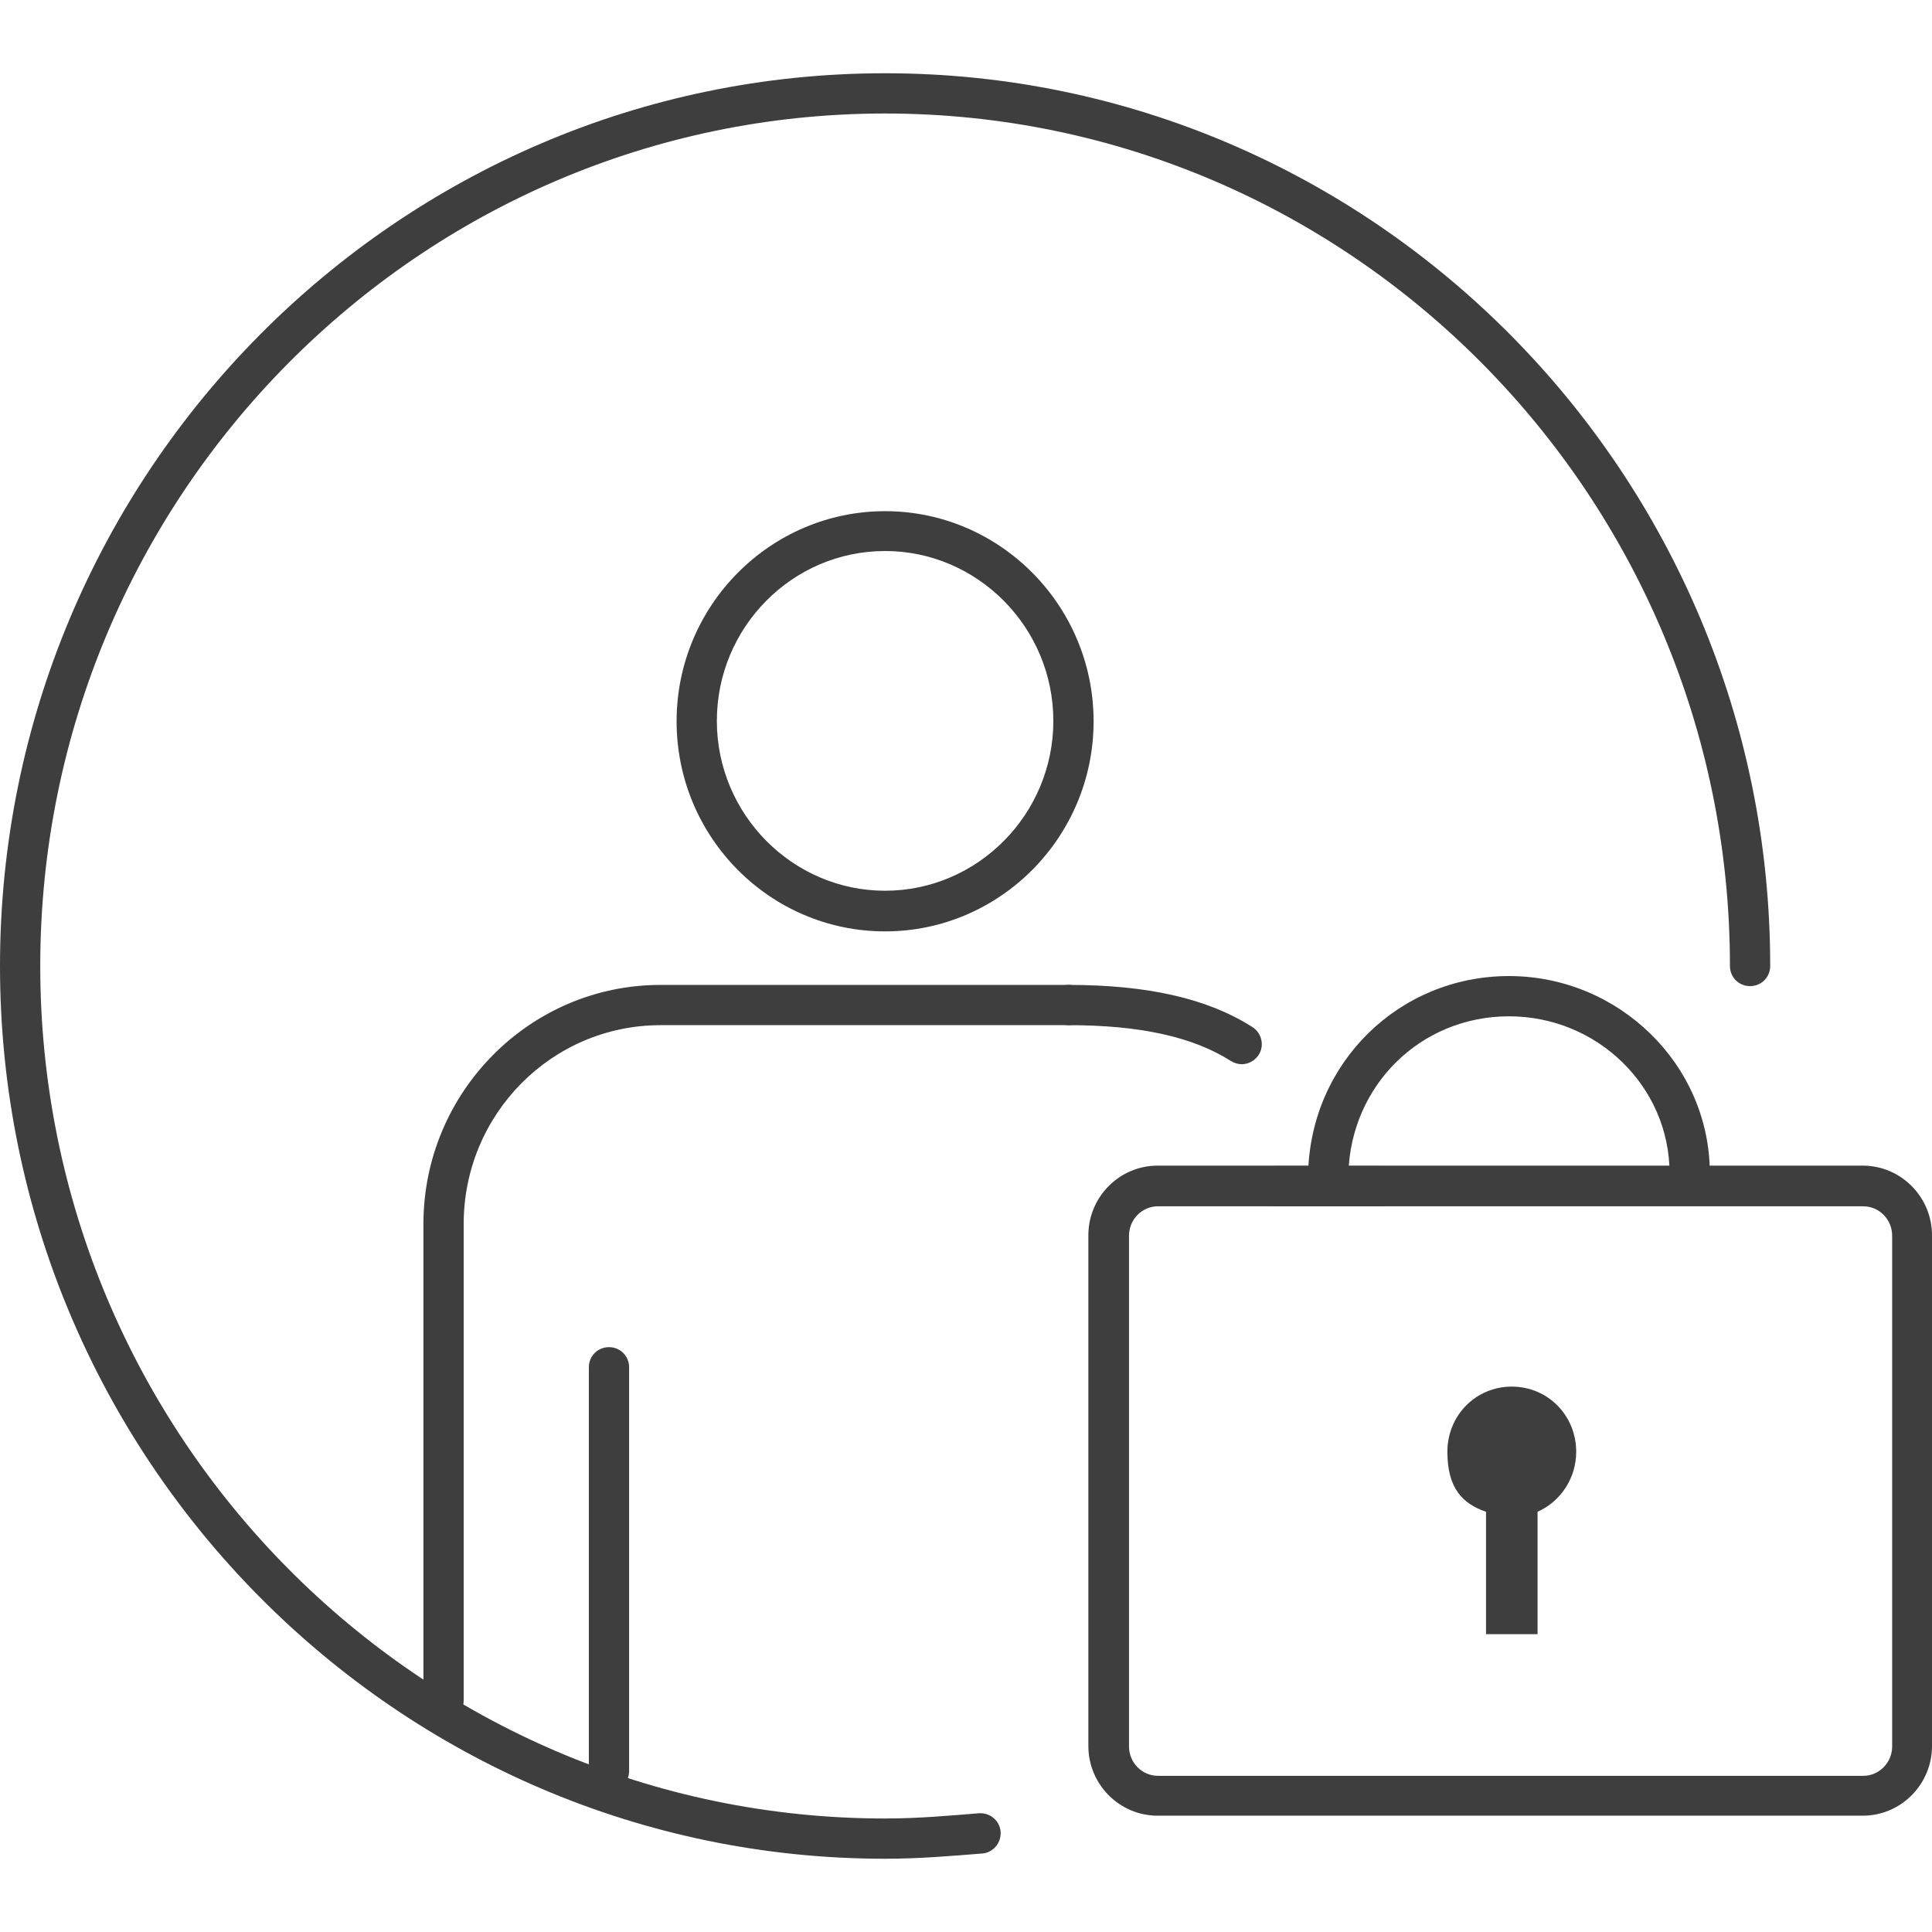
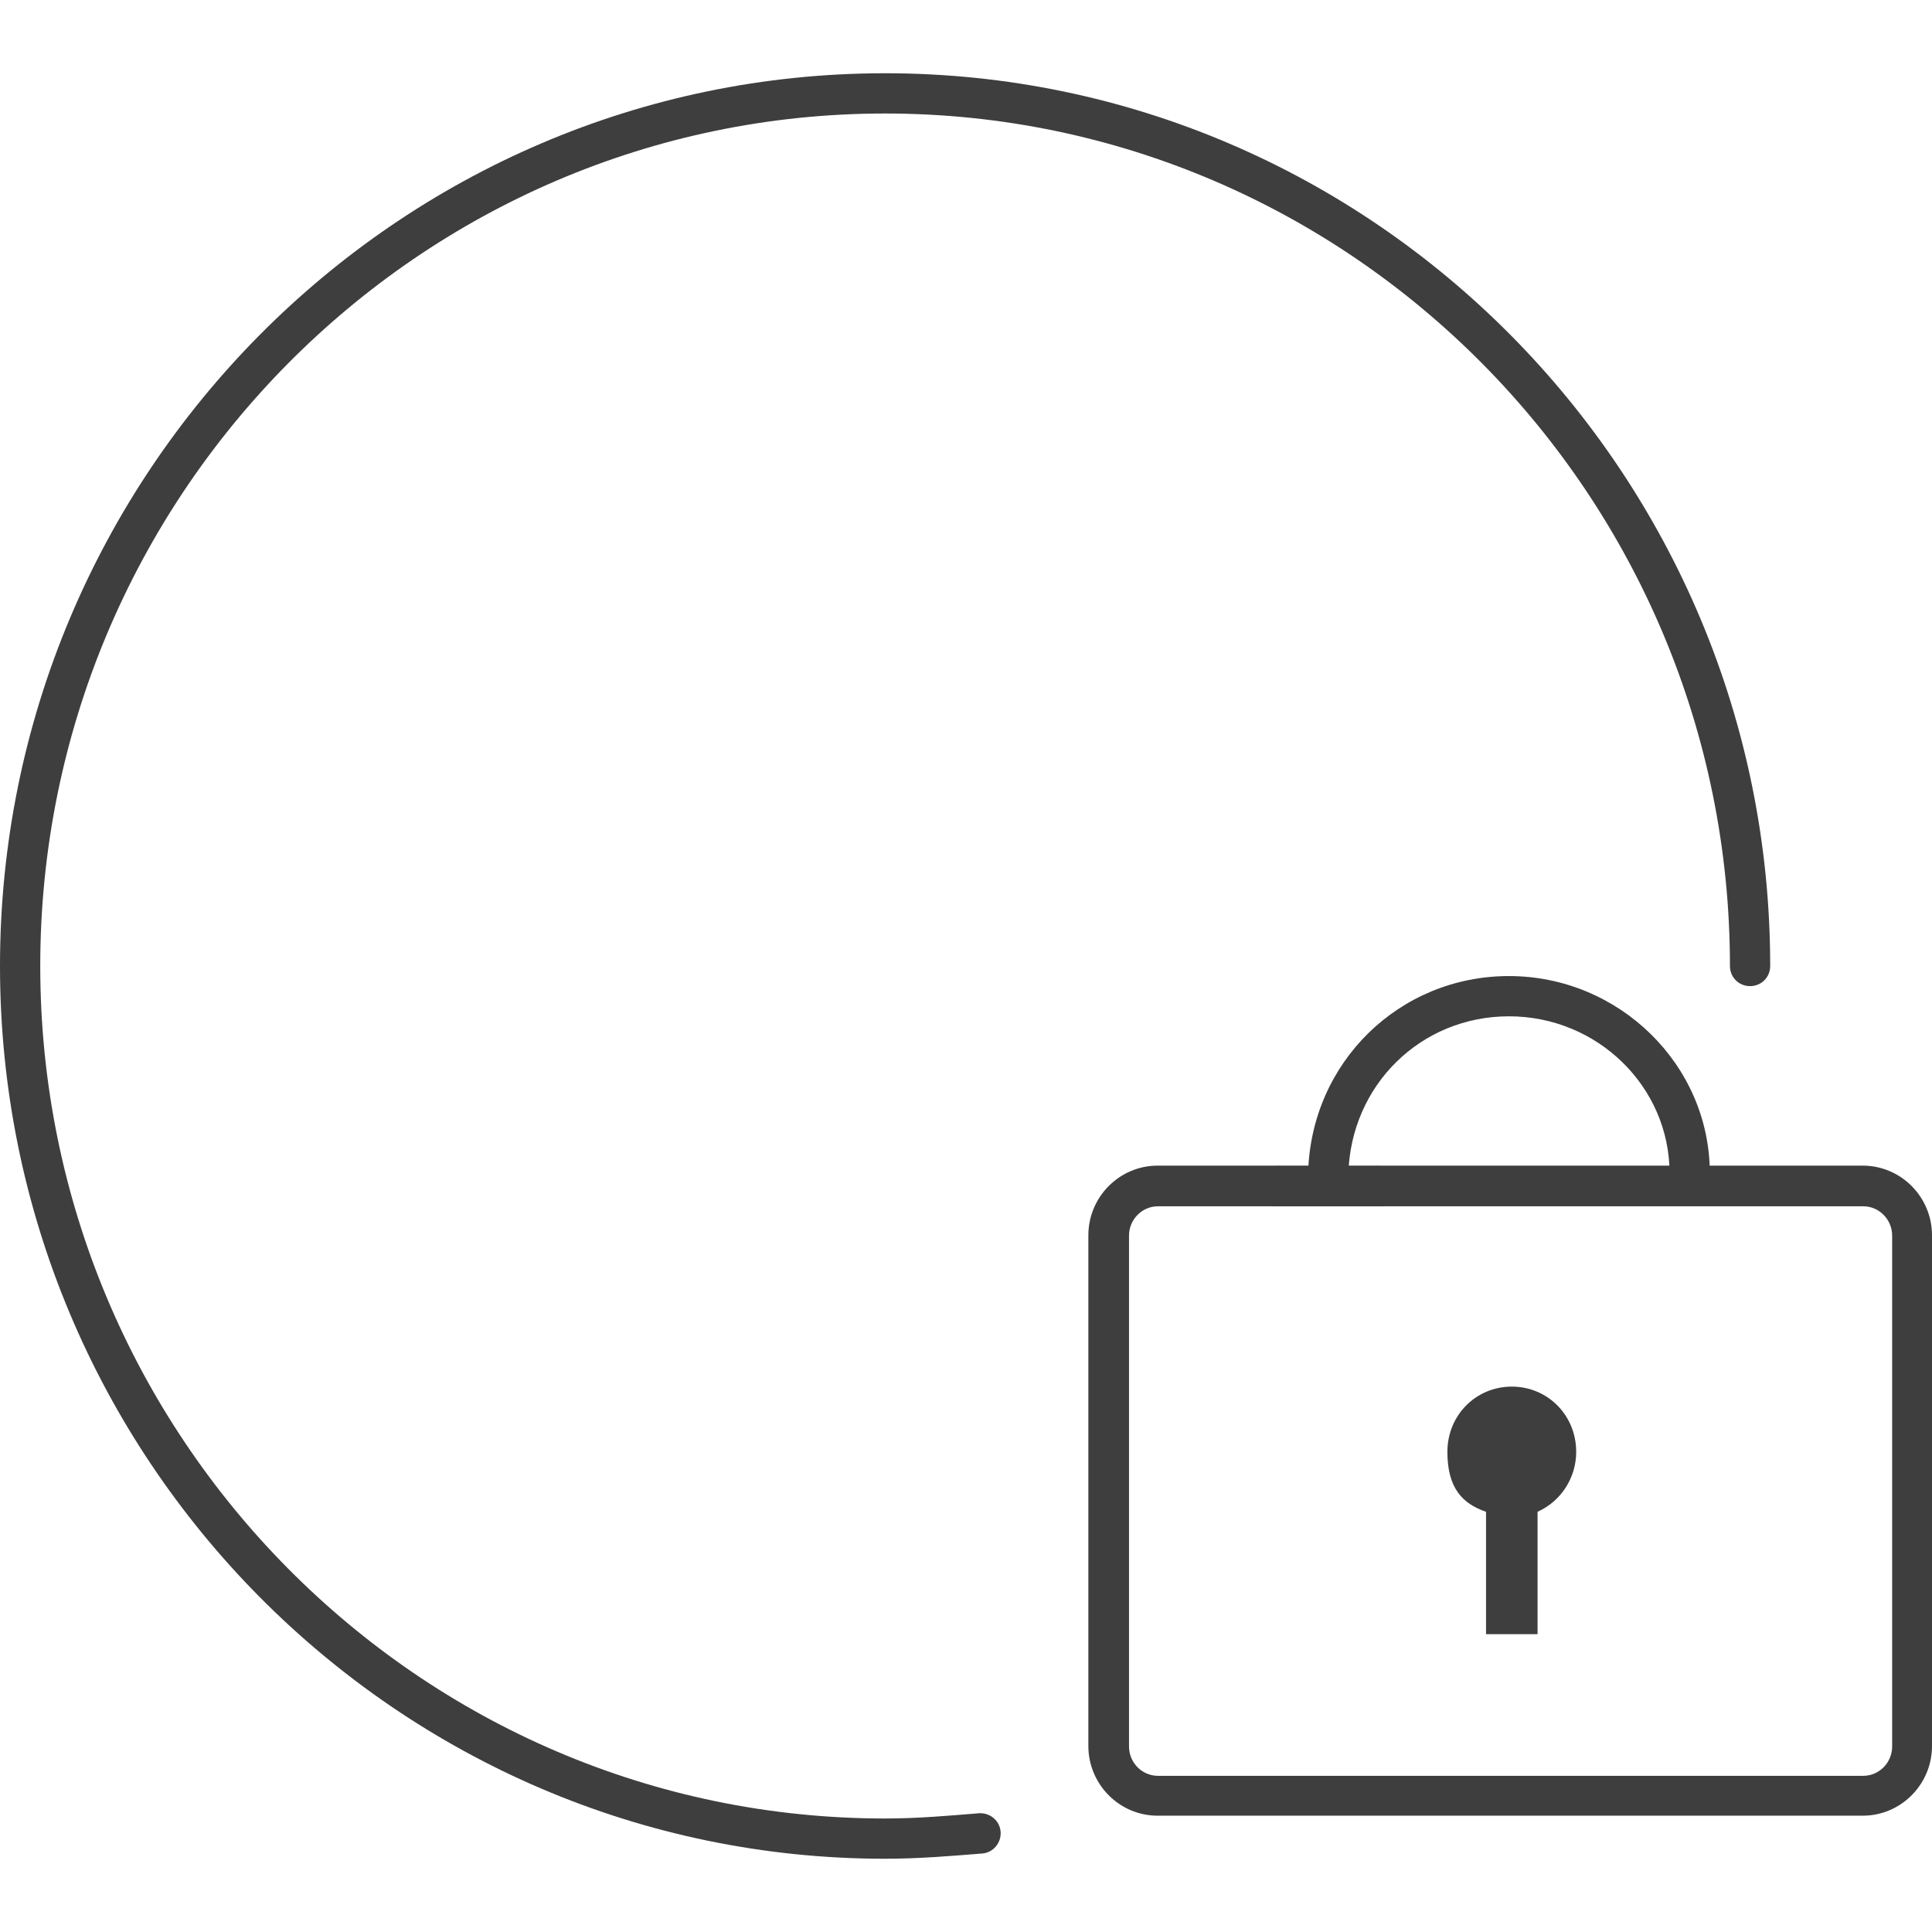
<svg xmlns="http://www.w3.org/2000/svg" id="_レイヤー_1" data-name=" レイヤー 1" viewBox="0 0 48 48">
  <defs>
    <style>
      .cls-1 {
        fill: none;
      }

      .cls-2 {
        fill: #3e3e3e;
      }
    </style>
  </defs>
-   <rect class="cls-1" width="48" height="48" />
  <g>
    <g>
      <path class="cls-2" d="M21.99,46.18C9.87,46.18,0,36.23,0,24S9.87,1.82,21.99,1.82s21.99,9.95,21.99,22.18c0,.28-.22.5-.5.5s-.5-.22-.5-.5c0-11.68-9.42-21.18-20.99-21.18S1,12.32,1,24s9.42,21.18,20.99,21.18c.82,0,1.59-.07,2.33-.13.27-.02.52.18.54.46.02.27-.18.52-.46.54-.76.06-1.55.13-2.42.13Z" />
      <g>
-         <path class="cls-2" d="M21.99,23.14c-2.86,0-5.18-2.34-5.18-5.22s2.33-5.22,5.18-5.22,5.18,2.34,5.18,5.22-2.33,5.22-5.18,5.22ZM21.99,13.69c-2.31,0-4.18,1.9-4.18,4.22s1.88,4.22,4.18,4.22,4.18-1.9,4.18-4.22-1.88-4.22-4.18-4.22Z" />
        <g>
-           <path class="cls-2" d="M15.13,44.5c-.28,0-.5-.22-.5-.5v-10.03c0-.28.22-.5.5-.5s.5.22.5.5v10.03c0,.28-.22.5-.5.5Z" />
-           <path class="cls-2" d="M11.02,42.75c-.28,0-.5-.22-.5-.5v-11.84c0-3.27,2.64-5.94,5.89-5.94h10.14c.28,0,.5.22.5.5s-.22.5-.5.5h-10.14c-2.7,0-4.89,2.21-4.89,4.94v11.84c0,.28-.22.5-.5.5Z" />
-           <path class="cls-2" d="M30.85,26.44c-.09,0-.19-.03-.27-.08-.94-.6-2.26-.89-4.03-.89-.28,0-.5-.22-.5-.5s.22-.5.5-.5c1.97,0,3.46.34,4.57,1.05.23.15.3.46.15.69-.1.15-.26.23-.42.23Z" />
-         </g>
+           </g>
      </g>
    </g>
    <g>
      <g>
        <path class="cls-2" d="M46.28,45.11h-17.52c-.95,0-1.72-.78-1.72-1.73v-12.69c0-.95.77-1.73,1.72-1.73h17.52c.95,0,1.72.78,1.72,1.73v12.69c0,.95-.77,1.73-1.72,1.73ZM28.77,29.97c-.4,0-.72.33-.72.73v12.69c0,.4.32.73.72.73h17.52c.4,0,.72-.33.72-.73v-12.69c0-.4-.32-.73-.72-.73h-17.52Z" />
        <path class="cls-2" d="M34.28,29.97h-2.57c-.28,0-.5-.22-.5-.5s.22-.5.5-.5h2.57c.28,0,.5.22.5.5s-.22.5-.5.5Z" />
        <path class="cls-2" d="M33,29.65h-.01c-.28,0-.49-.24-.49-.51.07-2.74,2.26-4.89,4.99-4.89s4.99,2.2,4.99,4.9c0,.28-.22.5-.5.5s-.5-.22-.5-.5c0-2.15-1.79-3.9-3.99-3.9s-3.93,1.72-3.99,3.91c0,.27-.23.49-.5.49Z" />
      </g>
      <path class="cls-2" d="M39.16,36.07c0-.91-.71-1.62-1.6-1.62s-1.6.71-1.6,1.62.38,1.29.96,1.49v3.04h1.28v-3.04c.58-.26.96-.84.96-1.49Z" />
    </g>
  </g>
</svg>